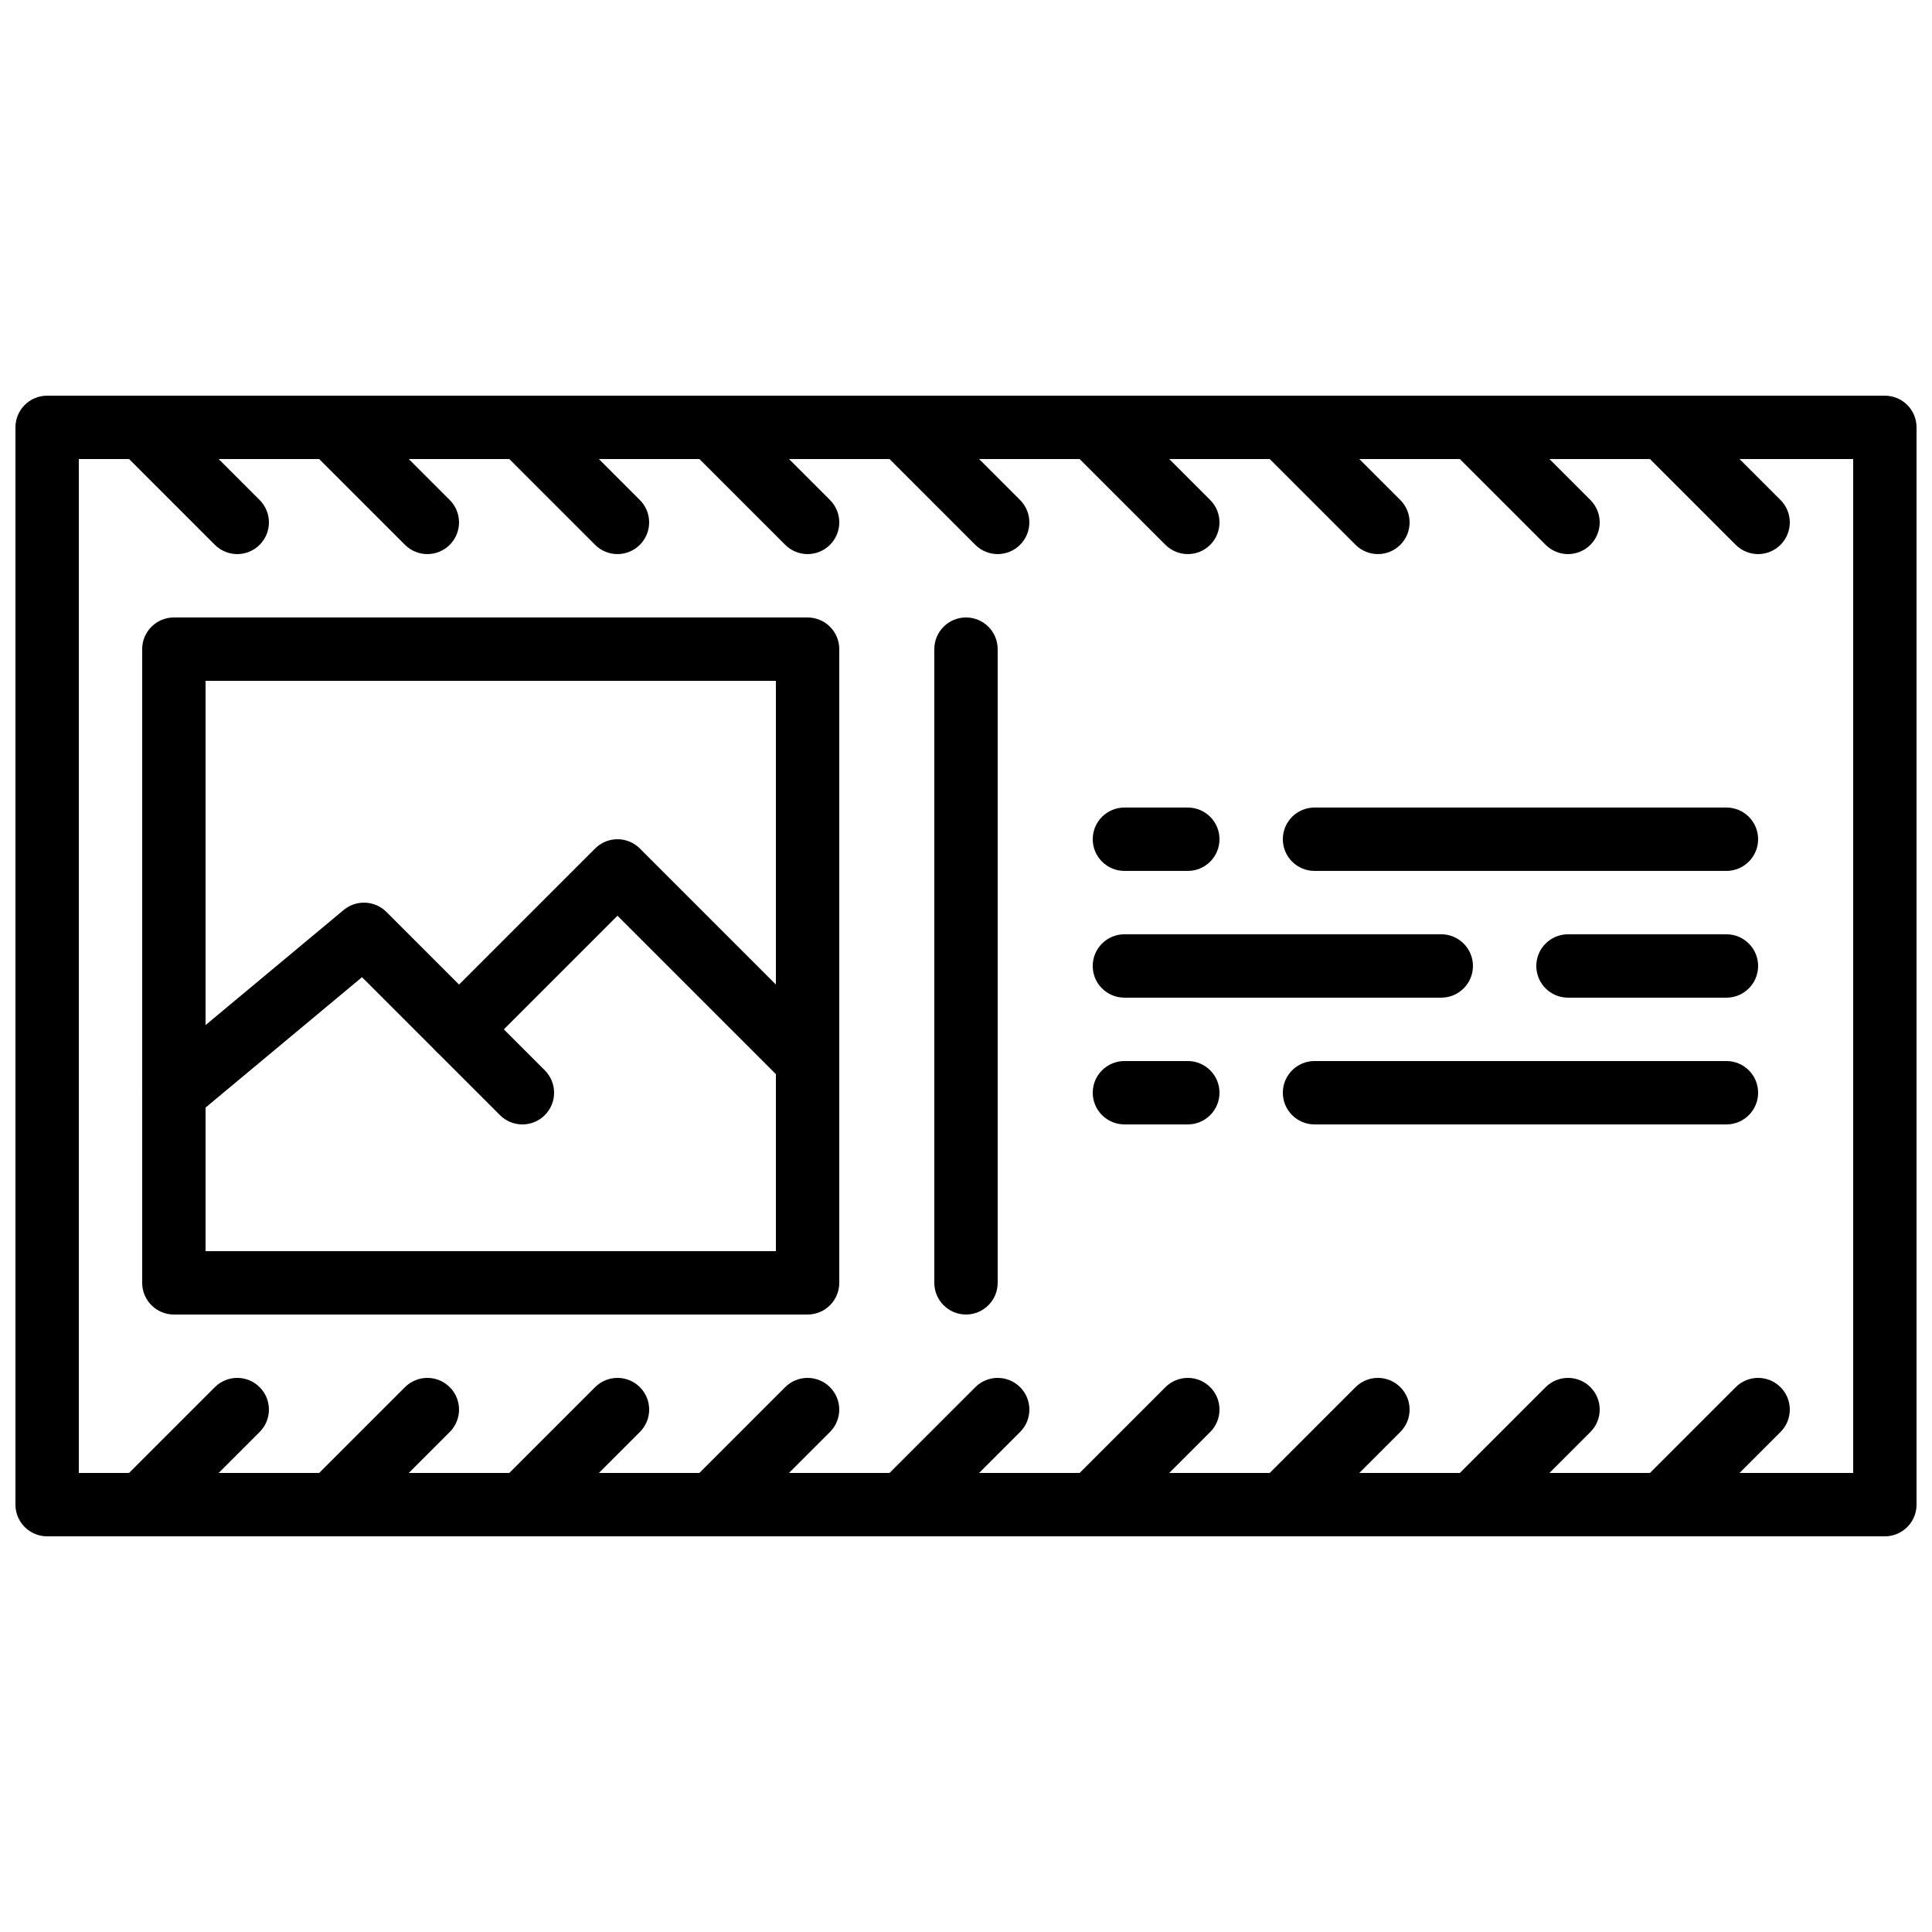
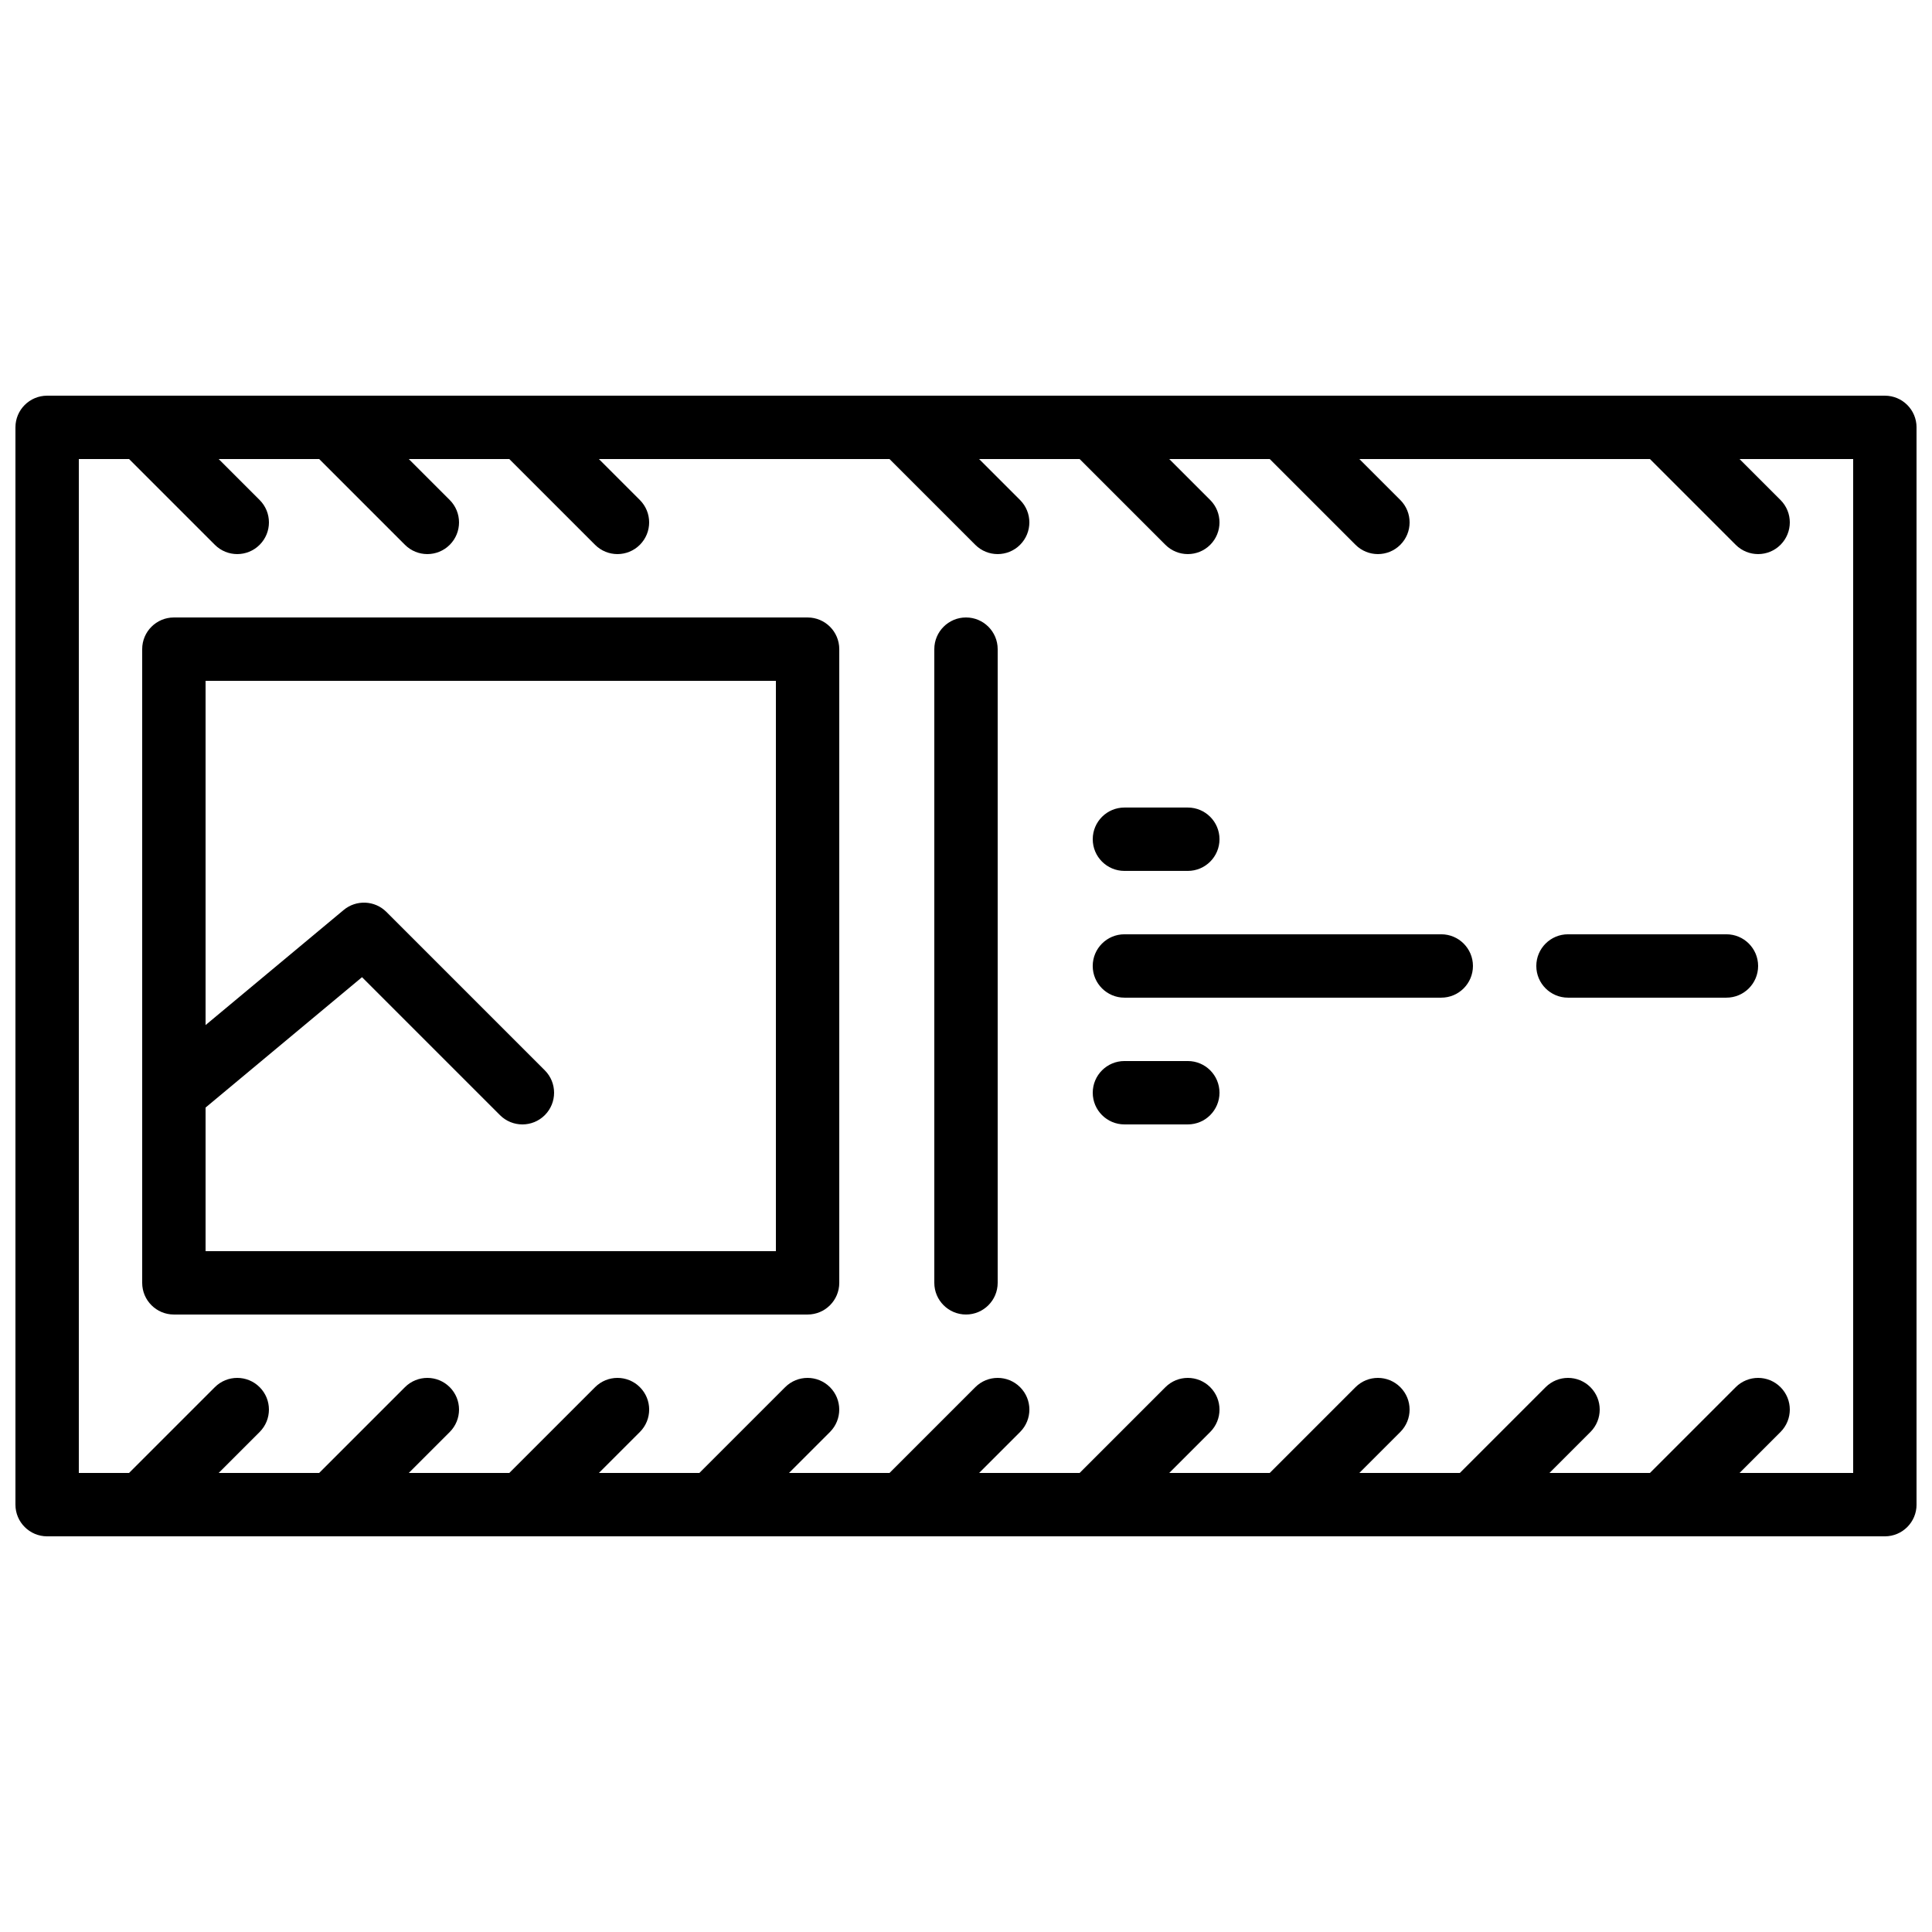
<svg xmlns="http://www.w3.org/2000/svg" width="800px" height="800px" version="1.1" viewBox="144 144 512 512">
  <defs>
    <clipPath id="a">
      <path d="m148.09 248h503.81v304h-503.81z" />
    </clipPath>
  </defs>
  <g clip-path="url(#a)">
    <path d="m164.89 534.35h470.22v-268.7h-470.22zm478.62 16.793h-487.02c-4.637 0-8.398-3.762-8.398-8.395v-285.49c0-4.644 3.762-8.398 8.398-8.398h487.02c4.633 0 8.395 3.754 8.395 8.398v285.49c0 4.633-3.762 8.395-8.395 8.395z" fill-rule="evenodd" />
  </g>
  <path d="m400 492.36c-4.637 0-8.398-3.762-8.398-8.398v-167.93c0-4.637 3.762-8.398 8.398-8.398 4.633 0 8.395 3.762 8.395 8.398v167.93c0 4.637-3.762 8.398-8.395 8.398" fill-rule="evenodd" />
  <path d="m198.48 475.57h151.14v-151.14h-151.14zm159.54 16.793h-167.94c-4.637 0-8.398-3.762-8.398-8.398v-167.93c0-4.644 3.762-8.398 8.398-8.398h167.94c4.633 0 8.395 3.754 8.395 8.398v167.93c0 4.637-3.762 8.398-8.395 8.398z" fill-rule="evenodd" />
  <path d="m458.78 441.98h-16.793c-4.637 0-8.398-3.762-8.398-8.395 0-4.637 3.762-8.398 8.398-8.398h16.793c4.637 0 8.398 3.762 8.398 8.398 0 4.633-3.762 8.395-8.398 8.395" fill-rule="evenodd" />
-   <path d="m601.52 441.98h-109.16c-4.633 0-8.395-3.762-8.395-8.395 0-4.637 3.762-8.398 8.395-8.398h109.16c4.637 0 8.398 3.762 8.398 8.398 0 4.633-3.762 8.395-8.398 8.395" fill-rule="evenodd" />
  <path d="m601.52 408.39h-41.984c-4.637 0-8.398-3.762-8.398-8.395 0-4.637 3.762-8.398 8.398-8.398h41.984c4.637 0 8.398 3.762 8.398 8.398 0 4.633-3.762 8.395-8.398 8.395" fill-rule="evenodd" />
  <path d="m525.95 408.39h-83.969c-4.637 0-8.398-3.762-8.398-8.395 0-4.637 3.762-8.398 8.398-8.398h83.969c4.633 0 8.395 3.762 8.395 8.398 0 4.633-3.762 8.395-8.395 8.395" fill-rule="evenodd" />
  <path d="m458.78 374.8h-16.793c-4.637 0-8.398-3.762-8.398-8.398 0-4.633 3.762-8.395 8.398-8.395h16.793c4.637 0 8.398 3.762 8.398 8.395 0 4.637-3.762 8.398-8.398 8.398" fill-rule="evenodd" />
-   <path d="m601.52 374.8h-109.16c-4.633 0-8.395-3.762-8.395-8.398 0-4.633 3.762-8.395 8.395-8.395h109.16c4.637 0 8.398 3.762 8.398 8.395 0 4.637-3.762 8.398-8.398 8.398" fill-rule="evenodd" />
  <path d="m190.08 441.98c-2.41 0-4.793-1.031-6.457-3.019-2.965-3.562-2.484-8.859 1.074-11.824l50.383-41.984c3.34-2.777 8.254-2.551 11.316 0.512l41.984 41.984c3.277 3.285 3.277 8.59 0 11.875-3.281 3.281-8.598 3.281-11.879 0l-36.562-36.562-44.484 37.074c-1.57 1.309-3.477 1.945-5.375 1.945" fill-rule="evenodd" />
-   <path d="m358.02 433.58c-2.148 0-4.301-0.824-5.938-2.461l-44.445-44.445-36.047 36.047c-3.281 3.285-8.59 3.285-11.871 0-3.285-3.281-3.285-8.59 0-11.871l41.984-41.984c3.281-3.281 8.59-3.281 11.871 0l50.383 50.383c3.281 3.281 3.281 8.59 0 11.871-1.641 1.637-3.789 2.461-5.938 2.461" fill-rule="evenodd" />
  <path d="m181.68 551.14c-2.152 0-4.301-0.824-5.938-2.461-3.285-3.281-3.285-8.59 0-11.871l25.191-25.191c3.281-3.281 8.59-3.281 11.871 0 3.285 3.281 3.285 8.59 0 11.875l-25.191 25.188c-1.637 1.637-3.785 2.461-5.934 2.461" fill-rule="evenodd" />
  <path d="m232.06 551.14c-2.148 0-4.301-0.824-5.938-2.461-3.281-3.281-3.281-8.59 0-11.871l25.191-25.191c3.285-3.281 8.59-3.281 11.875 0 3.281 3.281 3.281 8.59 0 11.875l-25.191 25.188c-1.637 1.637-3.789 2.461-5.938 2.461" fill-rule="evenodd" />
  <path d="m282.45 551.14c-2.152 0-4.301-0.824-5.938-2.461-3.285-3.281-3.285-8.59 0-11.871l25.191-25.191c3.281-3.281 8.59-3.281 11.871 0 3.285 3.281 3.285 8.59 0 11.875l-25.191 25.188c-1.637 1.637-3.785 2.461-5.934 2.461" fill-rule="evenodd" />
  <path d="m332.82 551.14c-2.148 0-4.297-0.824-5.938-2.461-3.281-3.281-3.281-8.59 0-11.871l25.191-25.191c3.285-3.281 8.59-3.281 11.875 0 3.281 3.281 3.281 8.59 0 11.875l-25.191 25.188c-1.637 1.637-3.789 2.461-5.938 2.461" fill-rule="evenodd" />
  <path d="m383.21 551.14c-2.152 0-4.301-0.824-5.938-2.461-3.285-3.281-3.285-8.59 0-11.871l25.191-25.191c3.281-3.281 8.59-3.281 11.871 0 3.285 3.281 3.285 8.59 0 11.875l-25.191 25.188c-1.637 1.637-3.785 2.461-5.934 2.461" fill-rule="evenodd" />
  <path d="m433.59 551.14c-2.148 0-4.297-0.824-5.938-2.461-3.281-3.281-3.281-8.59 0-11.871l25.191-25.191c3.285-3.281 8.59-3.281 11.875 0 3.281 3.281 3.281 8.59 0 11.875l-25.191 25.188c-1.637 1.637-3.789 2.461-5.938 2.461" fill-rule="evenodd" />
  <path d="m483.97 551.14c-2.152 0-4.301-0.824-5.938-2.461-3.285-3.281-3.285-8.59 0-11.871l25.191-25.191c3.281-3.281 8.59-3.281 11.871 0 3.285 3.281 3.285 8.59 0 11.875l-25.191 25.188c-1.637 1.637-3.785 2.461-5.934 2.461" fill-rule="evenodd" />
  <path d="m534.35 551.14c-2.148 0-4.297-0.824-5.938-2.461-3.281-3.281-3.281-8.59 0-11.871l25.191-25.191c3.285-3.281 8.59-3.281 11.875 0 3.281 3.281 3.281 8.59 0 11.875l-25.191 25.188c-1.637 1.637-3.785 2.461-5.938 2.461" fill-rule="evenodd" />
  <path d="m584.73 551.14c-2.152 0-4.301-0.824-5.938-2.461-3.281-3.281-3.281-8.59 0-11.871l25.191-25.191c3.281-3.281 8.59-3.281 11.871 0 3.285 3.281 3.285 8.59 0 11.875l-25.188 25.188c-1.641 1.637-3.789 2.461-5.938 2.461" fill-rule="evenodd" />
  <path d="m609.92 290.84c-2.152 0-4.301-0.824-5.938-2.461l-25.191-25.191c-3.281-3.281-3.281-8.59 0-11.871 3.281-3.285 8.59-3.285 11.875 0l25.188 25.191c3.285 3.281 3.285 8.59 0 11.871-1.637 1.637-3.785 2.461-5.934 2.461" fill-rule="evenodd" />
-   <path d="m559.54 290.84c-2.148 0-4.301-0.824-5.938-2.461l-25.191-25.191c-3.281-3.281-3.281-8.59 0-11.871 3.285-3.285 8.594-3.285 11.875 0l25.191 25.191c3.281 3.281 3.281 8.59 0 11.871-1.637 1.637-3.789 2.461-5.938 2.461" fill-rule="evenodd" />
  <path d="m509.16 290.84c-2.148 0-4.297-0.824-5.934-2.461l-25.191-25.191c-3.285-3.281-3.285-8.59 0-11.871 3.281-3.285 8.59-3.285 11.871 0l25.191 25.191c3.285 3.281 3.285 8.59 0 11.871-1.637 1.637-3.785 2.461-5.938 2.461" fill-rule="evenodd" />
  <path d="m458.78 290.84c-2.148 0-4.301-0.824-5.938-2.461l-25.191-25.191c-3.281-3.281-3.281-8.59 0-11.871 3.285-3.285 8.59-3.285 11.875 0l25.191 25.191c3.281 3.281 3.281 8.59 0 11.871-1.637 1.637-3.789 2.461-5.938 2.461" fill-rule="evenodd" />
  <path d="m408.39 290.84c-2.148 0-4.297-0.824-5.934-2.461l-25.191-25.191c-3.285-3.281-3.285-8.59 0-11.871 3.281-3.285 8.59-3.285 11.871 0l25.191 25.191c3.285 3.281 3.285 8.59 0 11.871-1.637 1.637-3.785 2.461-5.938 2.461" fill-rule="evenodd" />
-   <path d="m358.02 290.84c-2.148 0-4.301-0.824-5.938-2.461l-25.191-25.191c-3.281-3.281-3.281-8.59 0-11.871 3.285-3.285 8.59-3.285 11.875 0l25.191 25.191c3.281 3.281 3.281 8.59 0 11.871-1.641 1.637-3.789 2.461-5.938 2.461" fill-rule="evenodd" />
  <path d="m307.63 290.84c-2.148 0-4.297-0.824-5.934-2.461l-25.191-25.191c-3.285-3.281-3.285-8.59 0-11.871 3.281-3.285 8.59-3.285 11.871 0l25.191 25.191c3.285 3.281 3.285 8.59 0 11.871-1.637 1.637-3.785 2.461-5.938 2.461" fill-rule="evenodd" />
  <path d="m257.25 290.84c-2.148 0-4.301-0.824-5.938-2.461l-25.191-25.191c-3.281-3.281-3.281-8.59 0-11.871 3.285-3.285 8.59-3.285 11.875 0l25.191 25.191c3.281 3.281 3.281 8.59 0 11.871-1.641 1.637-3.789 2.461-5.938 2.461" fill-rule="evenodd" />
  <path d="m206.87 290.84c-2.148 0-4.297-0.824-5.934-2.461l-25.191-25.191c-3.285-3.281-3.285-8.59 0-11.871 3.281-3.285 8.59-3.285 11.871 0l25.191 25.191c3.285 3.281 3.285 8.59 0 11.871-1.637 1.637-3.785 2.461-5.938 2.461" fill-rule="evenodd" />
</svg>